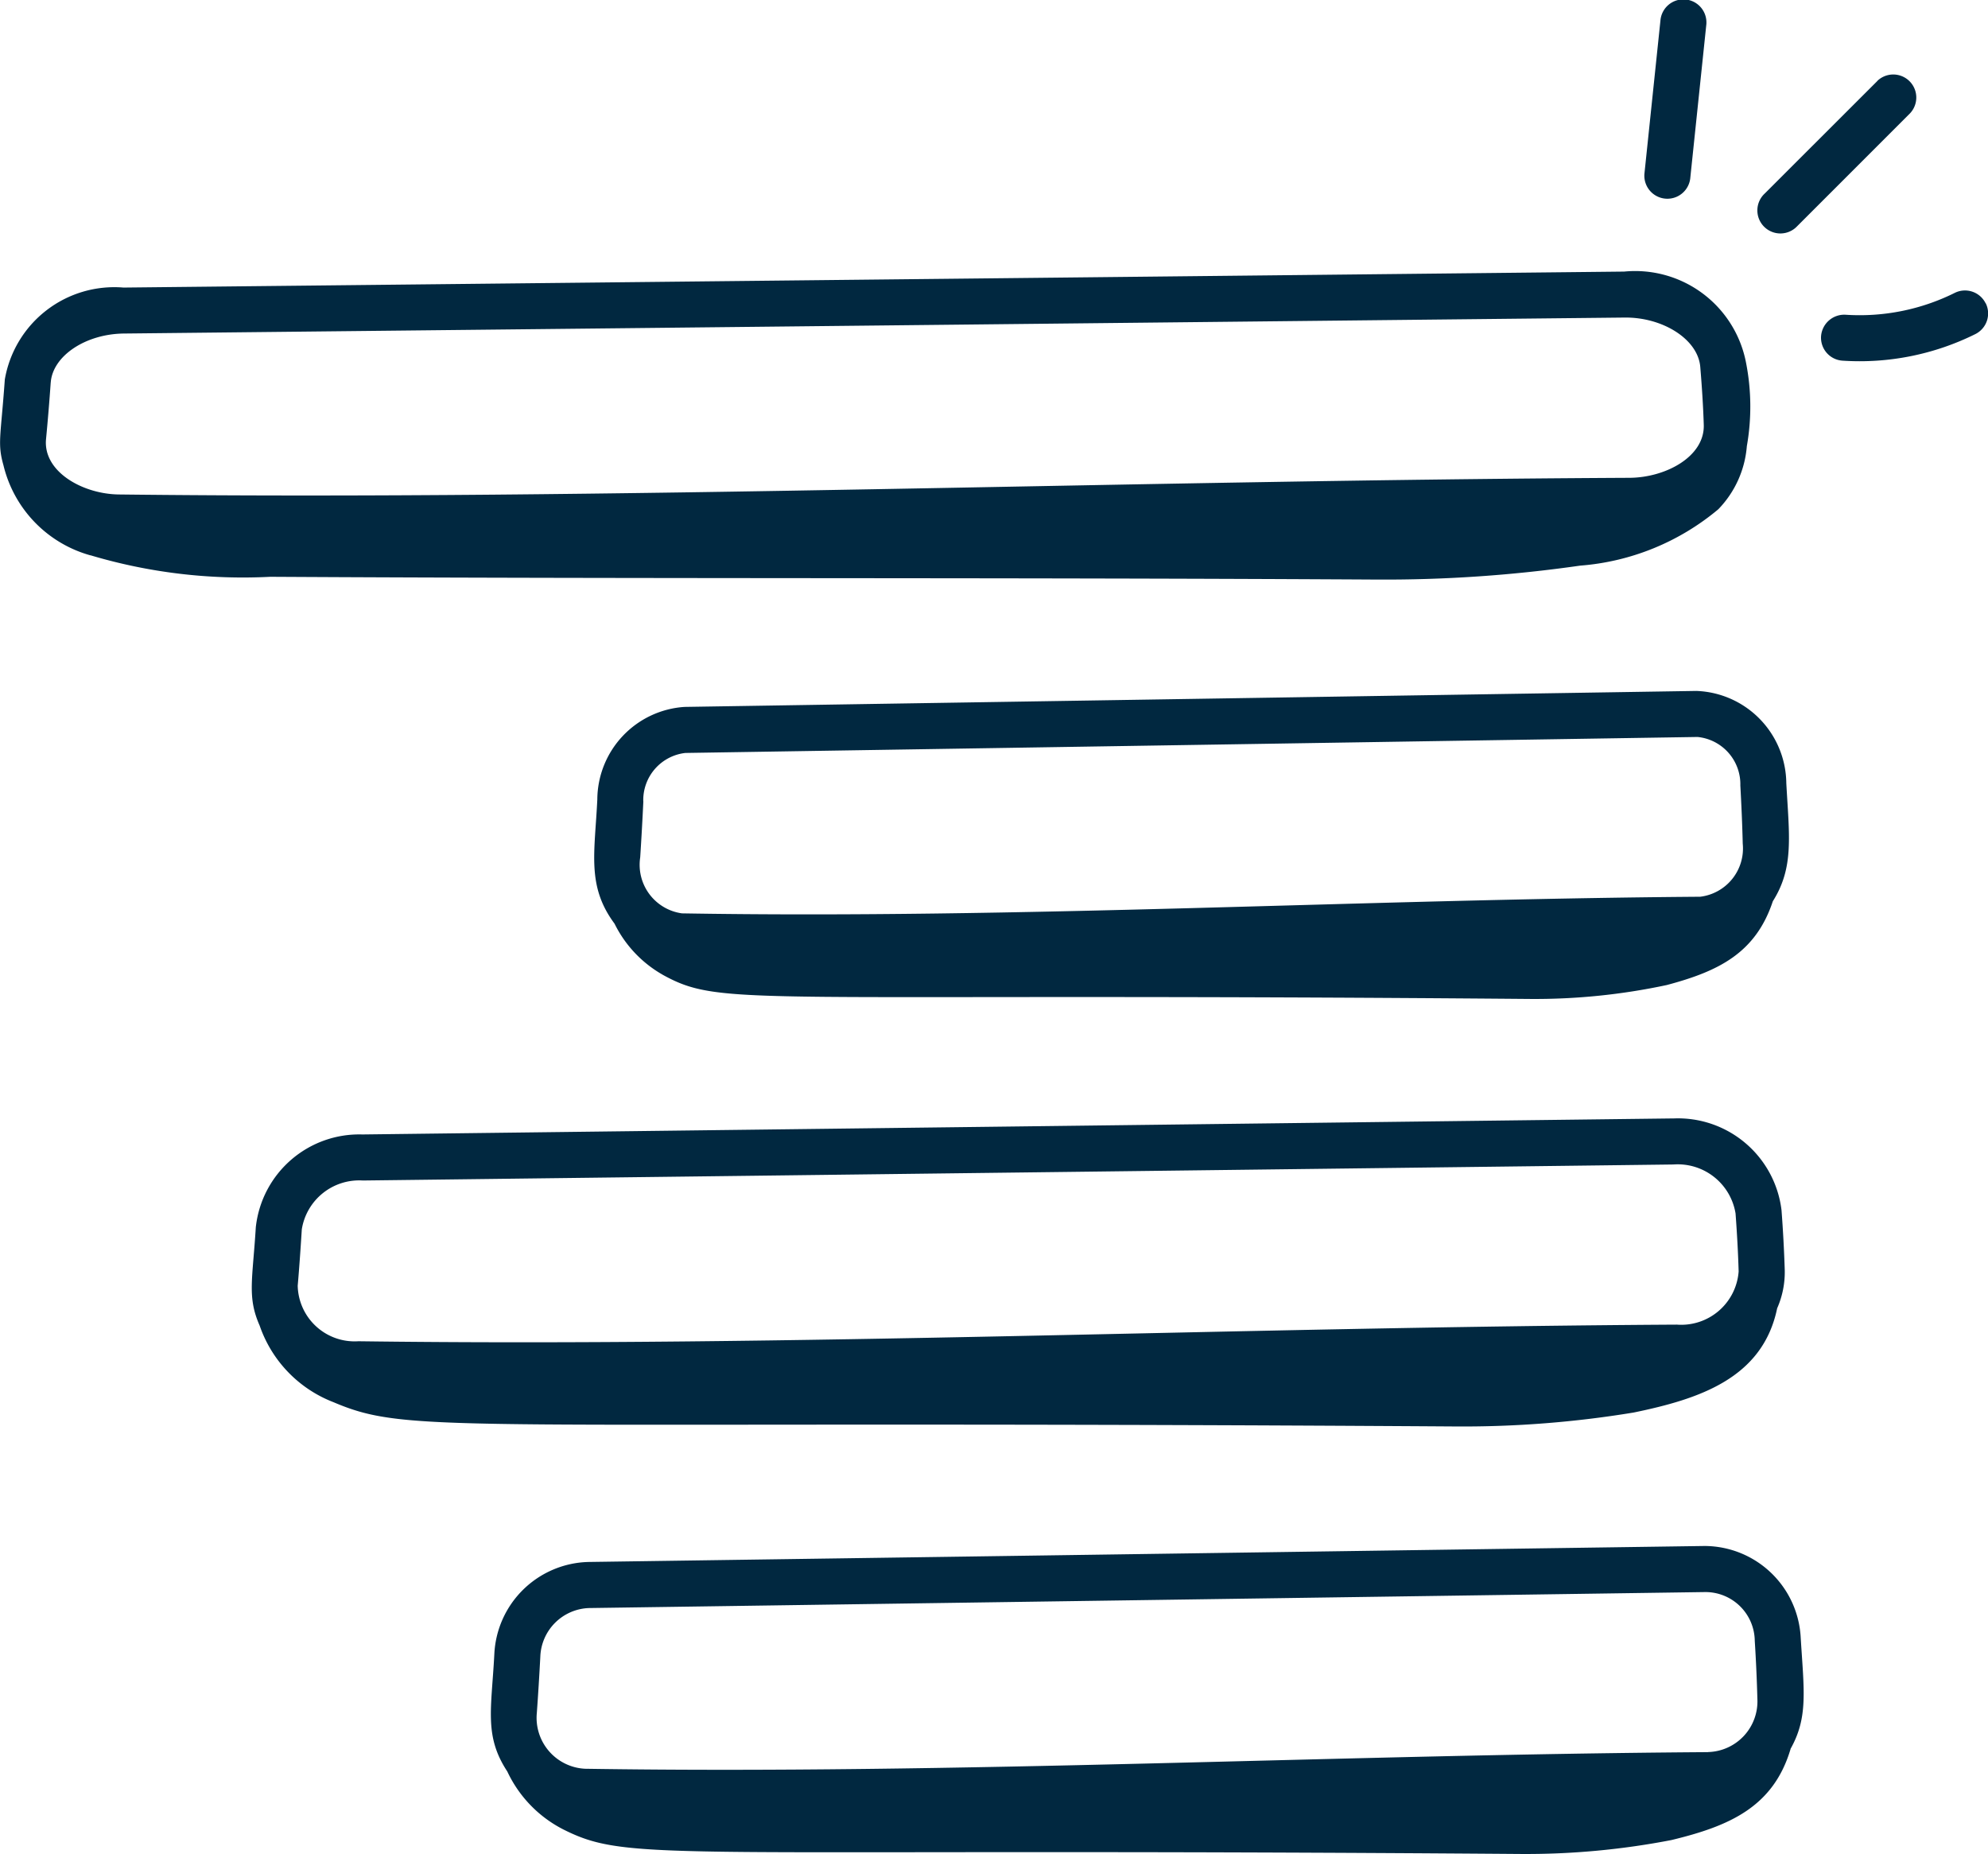
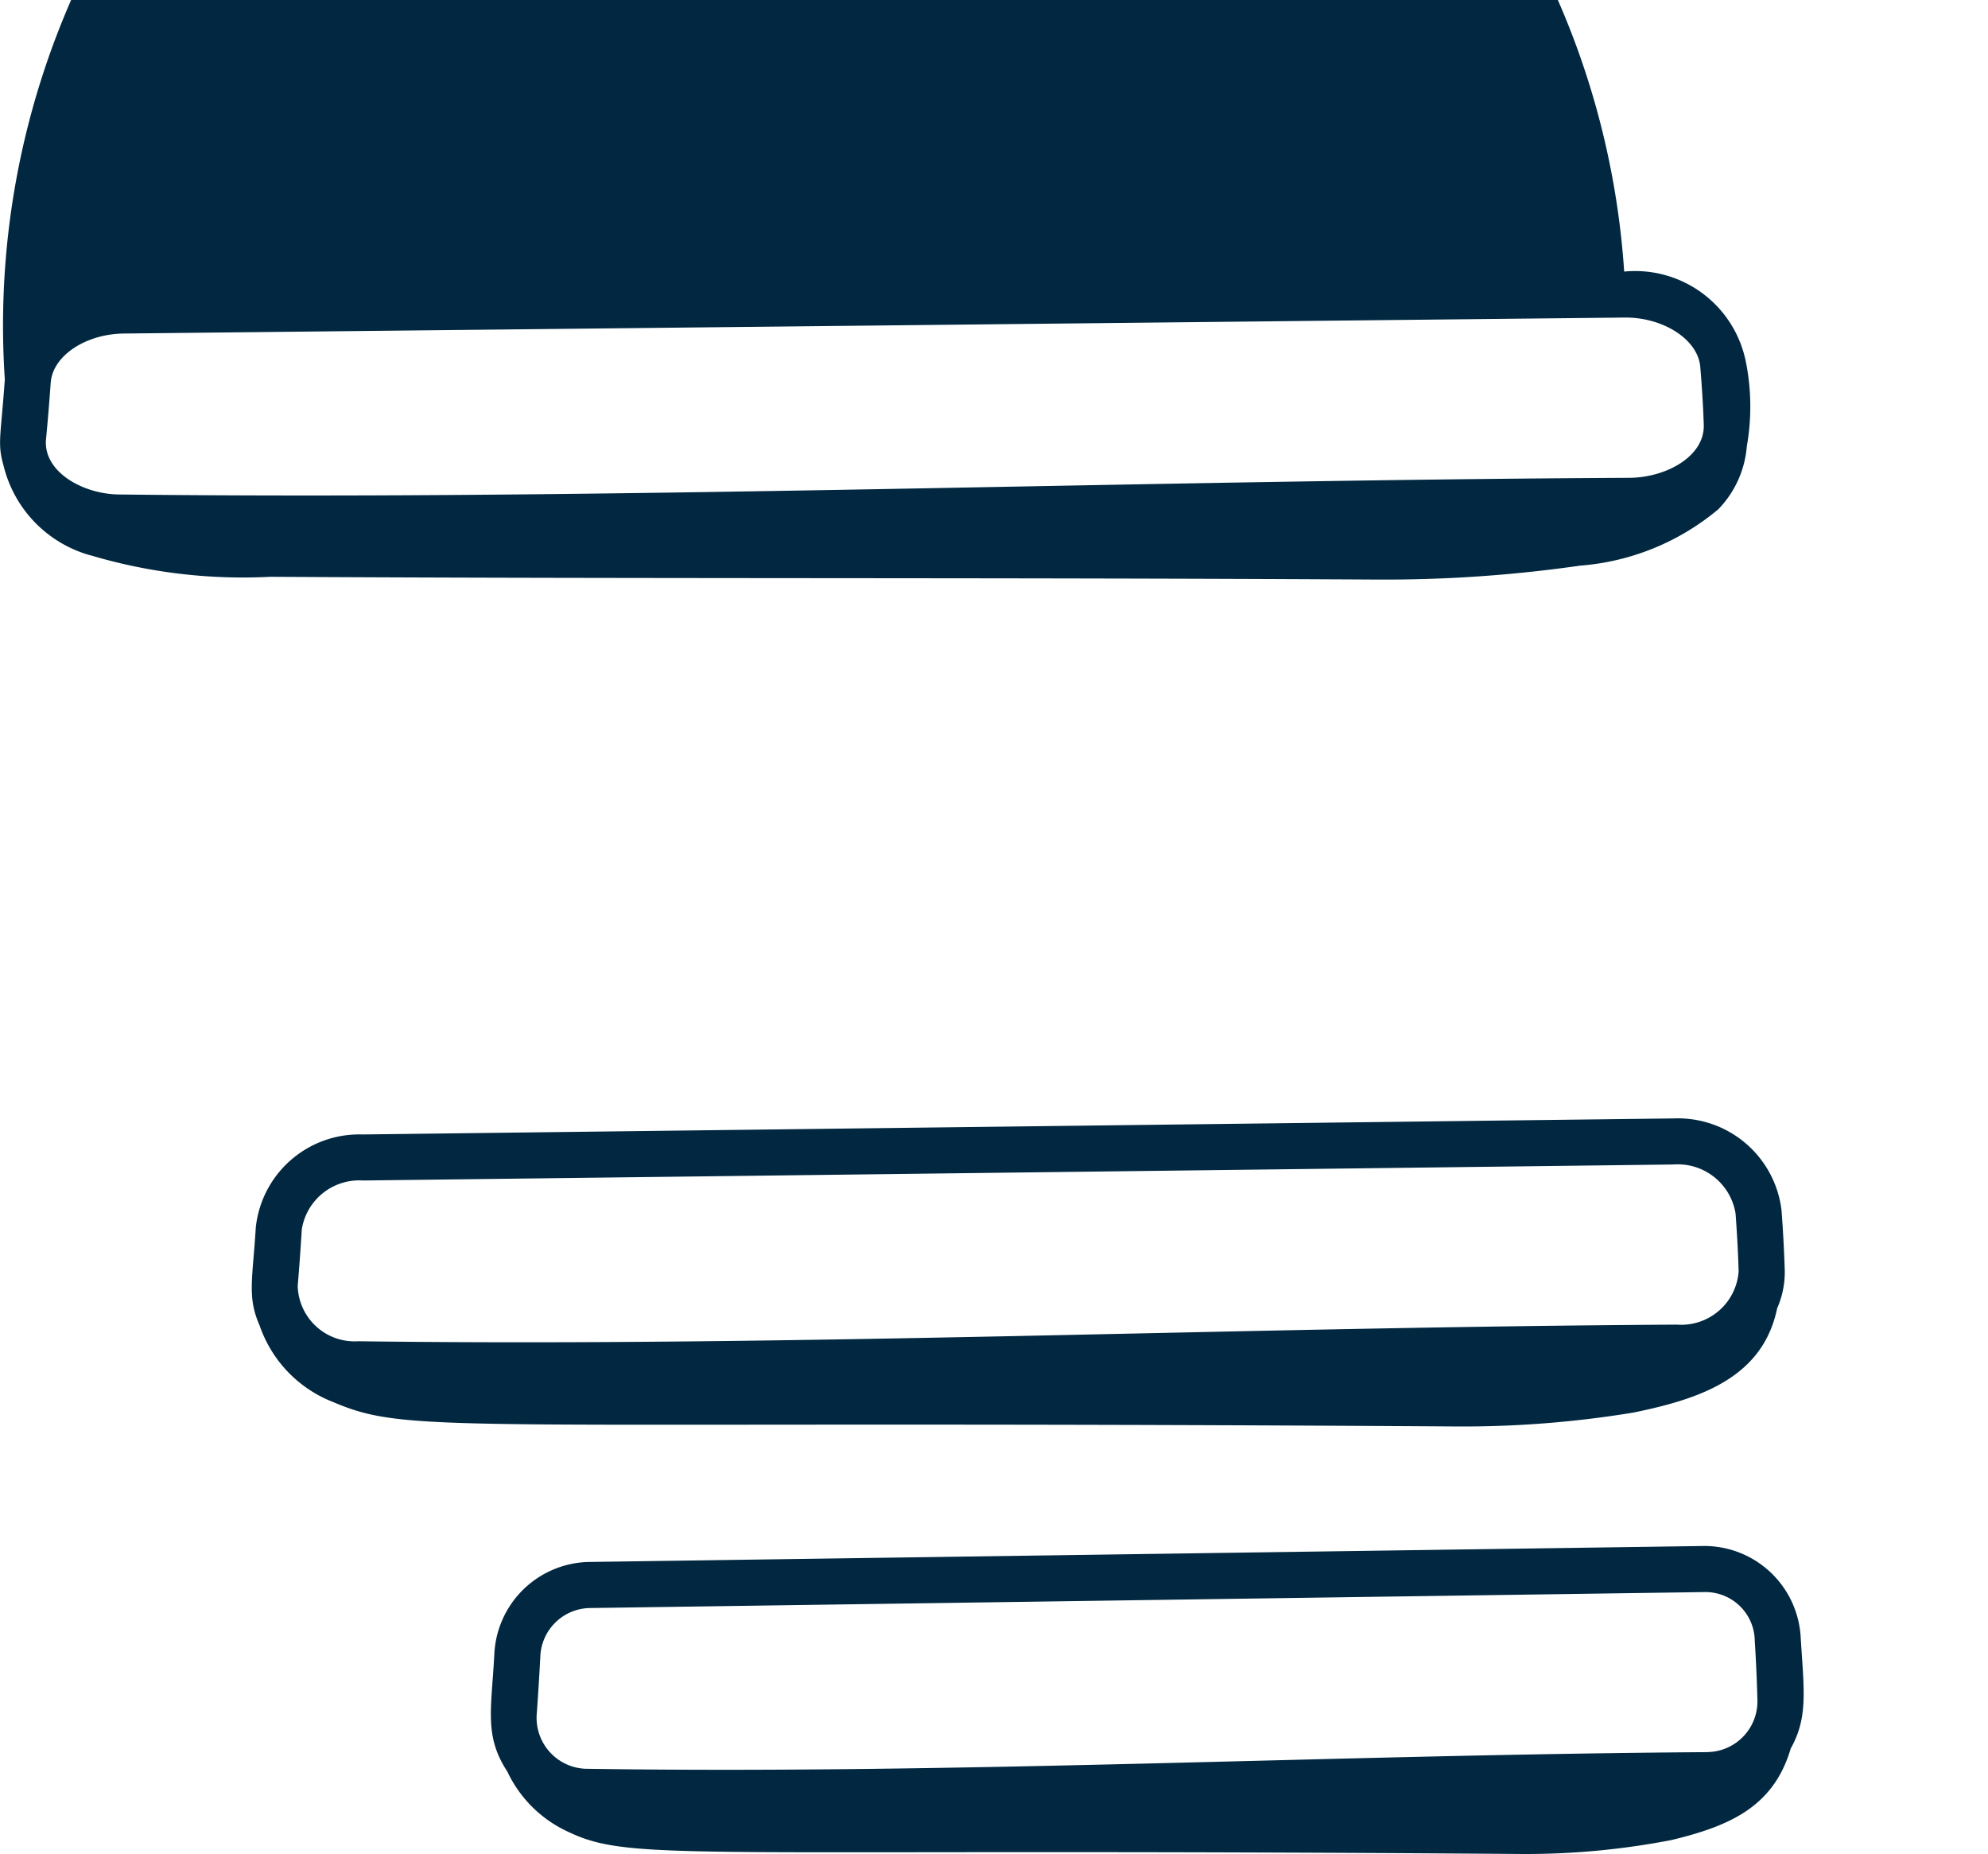
<svg xmlns="http://www.w3.org/2000/svg" width="52.386" height="48.845">
  <g fill="#012840">
    <path d="M6.742 32.313c-.085 1.4-.233 1.855.1 2.61a3.32 3.32 0 0 0 1.947 2.019c2.077.883 3.08.466 29.579.639a27.658 27.658 0 0 0 4.68-.367c1.736-.357 3.4-.905 3.782-2.746a2.359 2.359 0 0 0 .2-1.007 35.997 35.997 0 0 0-.085-1.578 2.749 2.749 0 0 0-2.845-2.417h-.038l-34.514.422a2.741 2.741 0 0 0-2.805 2.425Zm37.357-1.634a1.543 1.543 0 0 1 1.635 1.292c.037.506.067 1.018.081 1.527a1.517 1.517 0 0 1-1.627 1.4c-11.608.067-23.242.589-34.743.438a1.5 1.5 0 0 1-1.6-1.463c.043-.494.077-.994.108-1.486a1.531 1.531 0 0 1 1.608-1.286c.081 0 34.62-.422 34.537-.422Z" data-name="Path 5626" />
-     <path d="m43.754.544-.422 4.038a.607.607 0 0 0 1.207.126L44.961.67a.607.607 0 1 0-1.207-.126Z" data-name="Path 5627" />
-     <path d="M49.476 2.128 46.5 5.101a.607.607 0 1 0 .858.858l2.974-2.974a.607.607 0 0 0-.858-.858Z" data-name="Path 5628" />
-     <path d="M52.323 7.99a.606.606 0 0 0-.813-.274 5.628 5.628 0 0 1-2.878.576.613.613 0 0 0-.645.565.606.606 0 0 0 .565.645 6.855 6.855 0 0 0 3.5-.7.607.607 0 0 0 .274-.813Z" data-name="Path 5629" />
-     <path d="M2.384 14.629a14.042 14.042 0 0 0 4.737.567c10.04.057 19.114.015 29.154.073a36.215 36.215 0 0 0 5.362-.367 6.435 6.435 0 0 0 3.642-1.485 2.689 2.689 0 0 0 .752-1.662 5.994 5.994 0 0 0-.019-2.189 2.975 2.975 0 0 0-3.213-2.411l-39.545.421A2.928 2.928 0 0 0 .127 9.997c-.107 1.514-.2 1.683-.035 2.264a3.253 3.253 0 0 0 2.291 2.37Zm-1.047-4.55c.05-.7.915-1.282 1.93-1.292l39.545-.421c1.006-.01 1.932.572 1.992 1.3.042.505.076 1.016.092 1.522.03.84-1 1.393-1.952 1.4-13.169.066-26.729.591-39.811.439-.954-.011-2-.6-1.92-1.456.048-.5.089-1 .123-1.487Z" data-name="Path 5630" />
-     <path d="M17.459 25.679c1.6.879 2.116.463 22.849.639a16.626 16.626 0 0 0 3.615-.367c1.351-.36 2.338-.834 2.793-2.207.563-.891.431-1.721.355-3.114a2.457 2.457 0 0 0-2.37-2.427l-26.661.421a2.458 2.458 0 0 0-2.3 2.434c-.067 1.416-.284 2.284.454 3.277a3.147 3.147 0 0 0 1.265 1.343Zm-.508-4.564a1.25 1.25 0 0 1 1.109-1.278l26.66-.421h.014a1.251 1.251 0 0 1 1.126 1.277c.028.509.051 1.023.063 1.532a1.281 1.281 0 0 1-1.121 1.4c-8.893.066-17.948.588-26.832.438a1.292 1.292 0 0 1-1.1-1.475c.032-.493.06-.991.083-1.482Z" data-name="Path 5631" />
+     <path d="M2.384 14.629a14.042 14.042 0 0 0 4.737.567c10.04.057 19.114.015 29.154.073a36.215 36.215 0 0 0 5.362-.367 6.435 6.435 0 0 0 3.642-1.485 2.689 2.689 0 0 0 .752-1.662 5.994 5.994 0 0 0-.019-2.189 2.975 2.975 0 0 0-3.213-2.411A2.928 2.928 0 0 0 .127 9.997c-.107 1.514-.2 1.683-.035 2.264a3.253 3.253 0 0 0 2.291 2.37Zm-1.047-4.55c.05-.7.915-1.282 1.93-1.292l39.545-.421c1.006-.01 1.932.572 1.992 1.3.042.505.076 1.016.092 1.522.03.84-1 1.393-1.952 1.4-13.169.066-26.729.591-39.811.439-.954-.011-2-.6-1.92-1.456.048-.5.089-1 .123-1.487Z" data-name="Path 5630" />
    <path d="M47.181 46.078c.468-.83.357-1.524.27-2.925a2.545 2.545 0 0 0-2.512-2.423h-.036l-29.4.421a2.548 2.548 0 0 0-2.477 2.43c-.076 1.452-.273 2.153.342 3.09a3.27 3.27 0 0 0 1.491 1.534c1.775.886 2.691.466 25.2.639a20.153 20.153 0 0 0 3.986-.367c1.52-.367 2.684-.866 3.139-2.4Zm-2.168.083c-9.807.066-19.792.589-29.591.438a1.343 1.343 0 0 1-1.276-1.471c.036-.494.066-.992.092-1.483a1.33 1.33 0 0 1 1.282-1.28l29.4-.421a1.3 1.3 0 0 1 1.32 1.285 41.1 41.1 0 0 1 .069 1.53 1.336 1.336 0 0 1-1.3 1.4Z" data-name="Path 5632" />
  </g>
</svg>